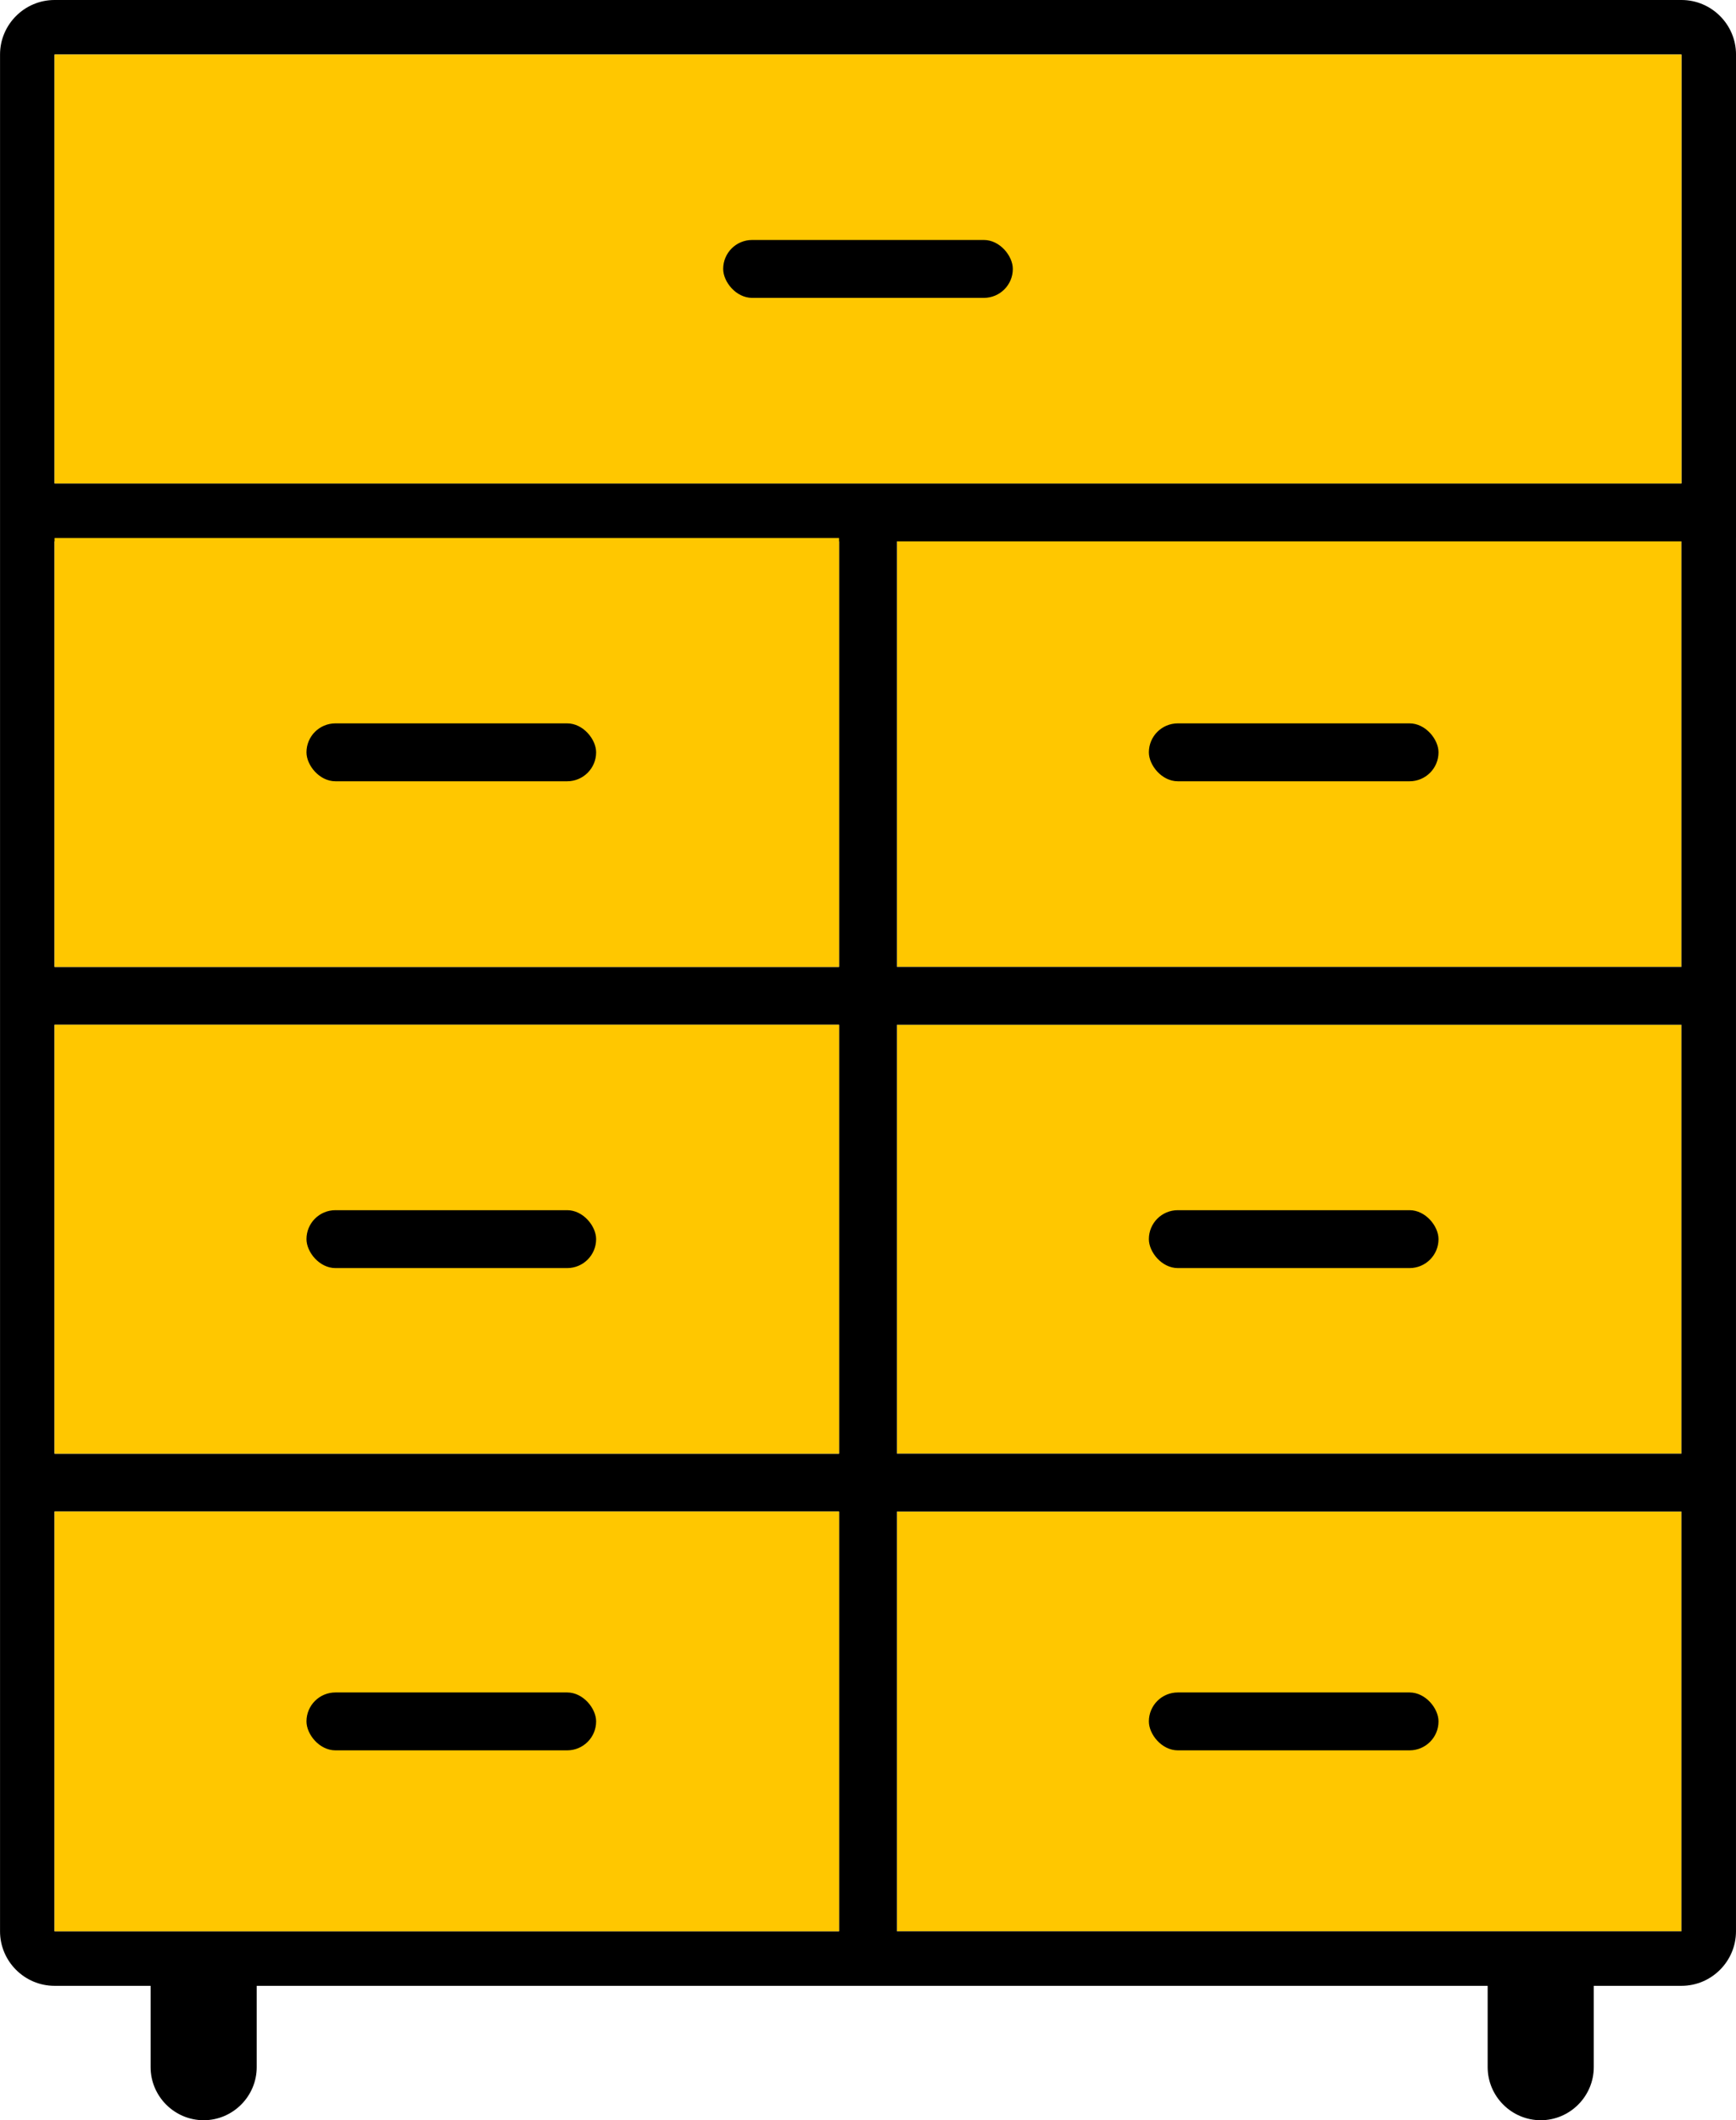
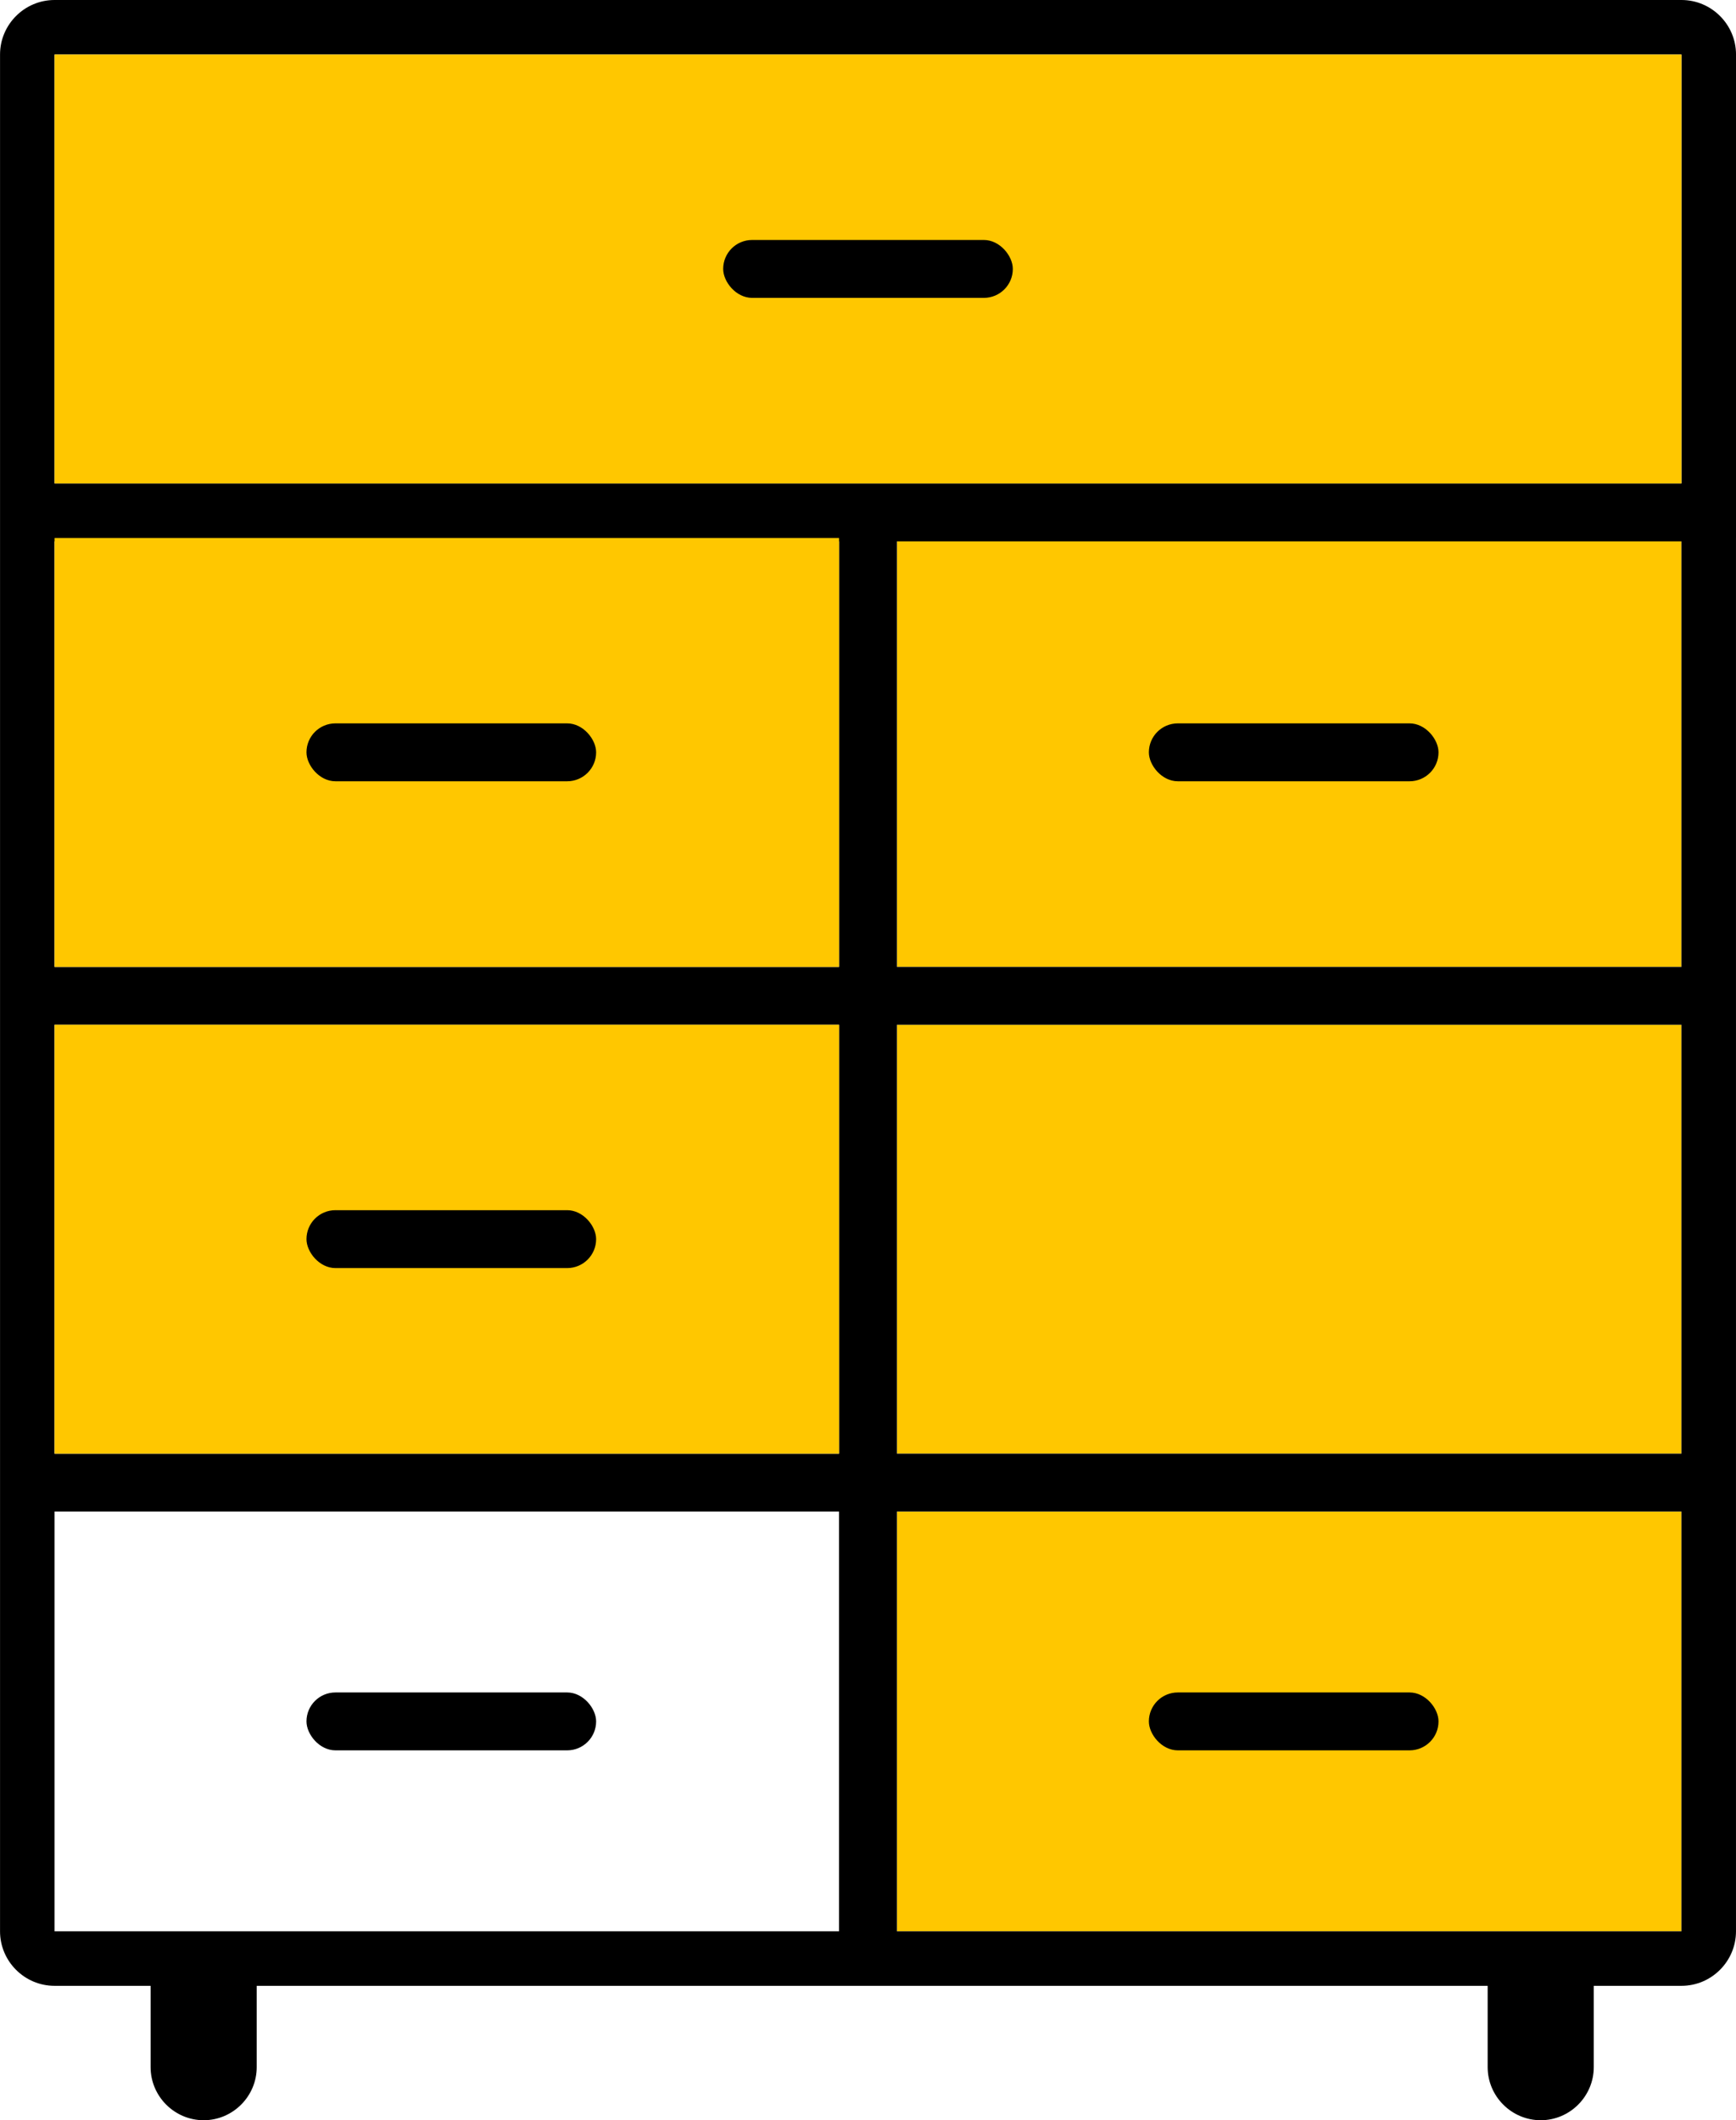
<svg xmlns="http://www.w3.org/2000/svg" xml:space="preserve" width="80.854mm" height="98.748mm" version="1.1" style="shape-rendering:geometricPrecision; text-rendering:geometricPrecision; image-rendering:optimizeQuality; fill-rule:evenodd; clip-rule:evenodd" viewBox="0 0 567.58 693.2">
  <defs>
    <style type="text/css">
   
    .fil1 {fill:black}
    .fil0 {fill:#FFC700}
   
  </style>
  </defs>
  <g id="Слой_x0020_1">
    <g id="_2970889615536">
      <rect class="fil0" x="293.26" y="494.19" width="256.5" height="137.24" />
      <rect class="fil0" x="293.26" y="175.89" width="256.5" height="140.23" />
      <rect class="fil1" x="375.62" y="236.51" width="94.7" height="18.93" rx="9.46" ry="9.46" />
      <rect class="fil0" x="293.26" y="335.04" width="256.5" height="140.23" />
-       <rect class="fil1" x="375.62" y="395.67" width="94.7" height="18.93" rx="9.46" ry="9.46" />
      <path class="fil1" d="M17.83 158.06c177.31,0 354.61,0 531.92,0l0 -140.23c-177.31,0 -354.61,0 -531.92,0l0 140.23zm549.75 17.83l0 455.55c0,9.82 -8.01,17.83 -17.83,17.83l-28.67 0 0 26.59c0,9.54 -7.81,17.35 -17.34,17.35l-0 0c-9.54,0 -17.35,-7.81 -17.35,-17.35l0 -26.59 -402.46 0 0 26.59c0,9.54 -7.81,17.35 -17.34,17.35l-0 0c-9.54,0 -17.35,-7.81 -17.35,-17.35l0 -26.59 -31.4 0c-9.82,0 -17.83,-8.01 -17.83,-17.83l0 -455.55 0 -158.06c0,-9.82 8.01,-17.83 17.83,-17.83l531.92 0c9.82,0 17.83,8.01 17.83,17.83l0 158.06zm-17.83 1.1l-256.5 0 0 139.13 256.5 0 0 -139.13zm-275.43 0l-256.5 0 0 139.13 256.5 0 0 -139.13zm-256.5 298.28l256.5 0 0 -140.23 -256.5 0 0 140.23zm256.5 18.93l-256.5 0 0 137.24 256.5 0 0 -137.24zm18.93 0l256.5 0 0 137.24 -256.5 0 0 -137.24zm256.5 -18.93l-256.5 0 0 -140.23 256.5 0 0 140.23z" />
      <rect class="fil1" x="375.62" y="553.35" width="94.7" height="18.93" rx="9.46" ry="9.46" />
-       <rect class="fil0" x="17.83" y="494.19" width="256.5" height="137.24" />
      <rect class="fil0" x="17.83" y="175.89" width="256.5" height="140.23" />
      <rect class="fil1" x="100.2" y="236.51" width="94.7" height="18.93" rx="9.46" ry="9.46" />
      <rect class="fil0" x="17.83" y="335.04" width="256.5" height="140.23" />
      <rect class="fil1" x="100.2" y="395.67" width="94.7" height="18.93" rx="9.46" ry="9.46" />
      <rect class="fil1" x="100.2" y="553.35" width="94.7" height="18.93" rx="9.46" ry="9.46" />
      <rect class="fil0" x="17.83" y="17.83" width="531.92" height="140.23" />
      <rect class="fil1" x="236.44" y="78.46" width="94.7" height="18.93" rx="9.46" ry="9.46" />
    </g>
  </g>
</svg>